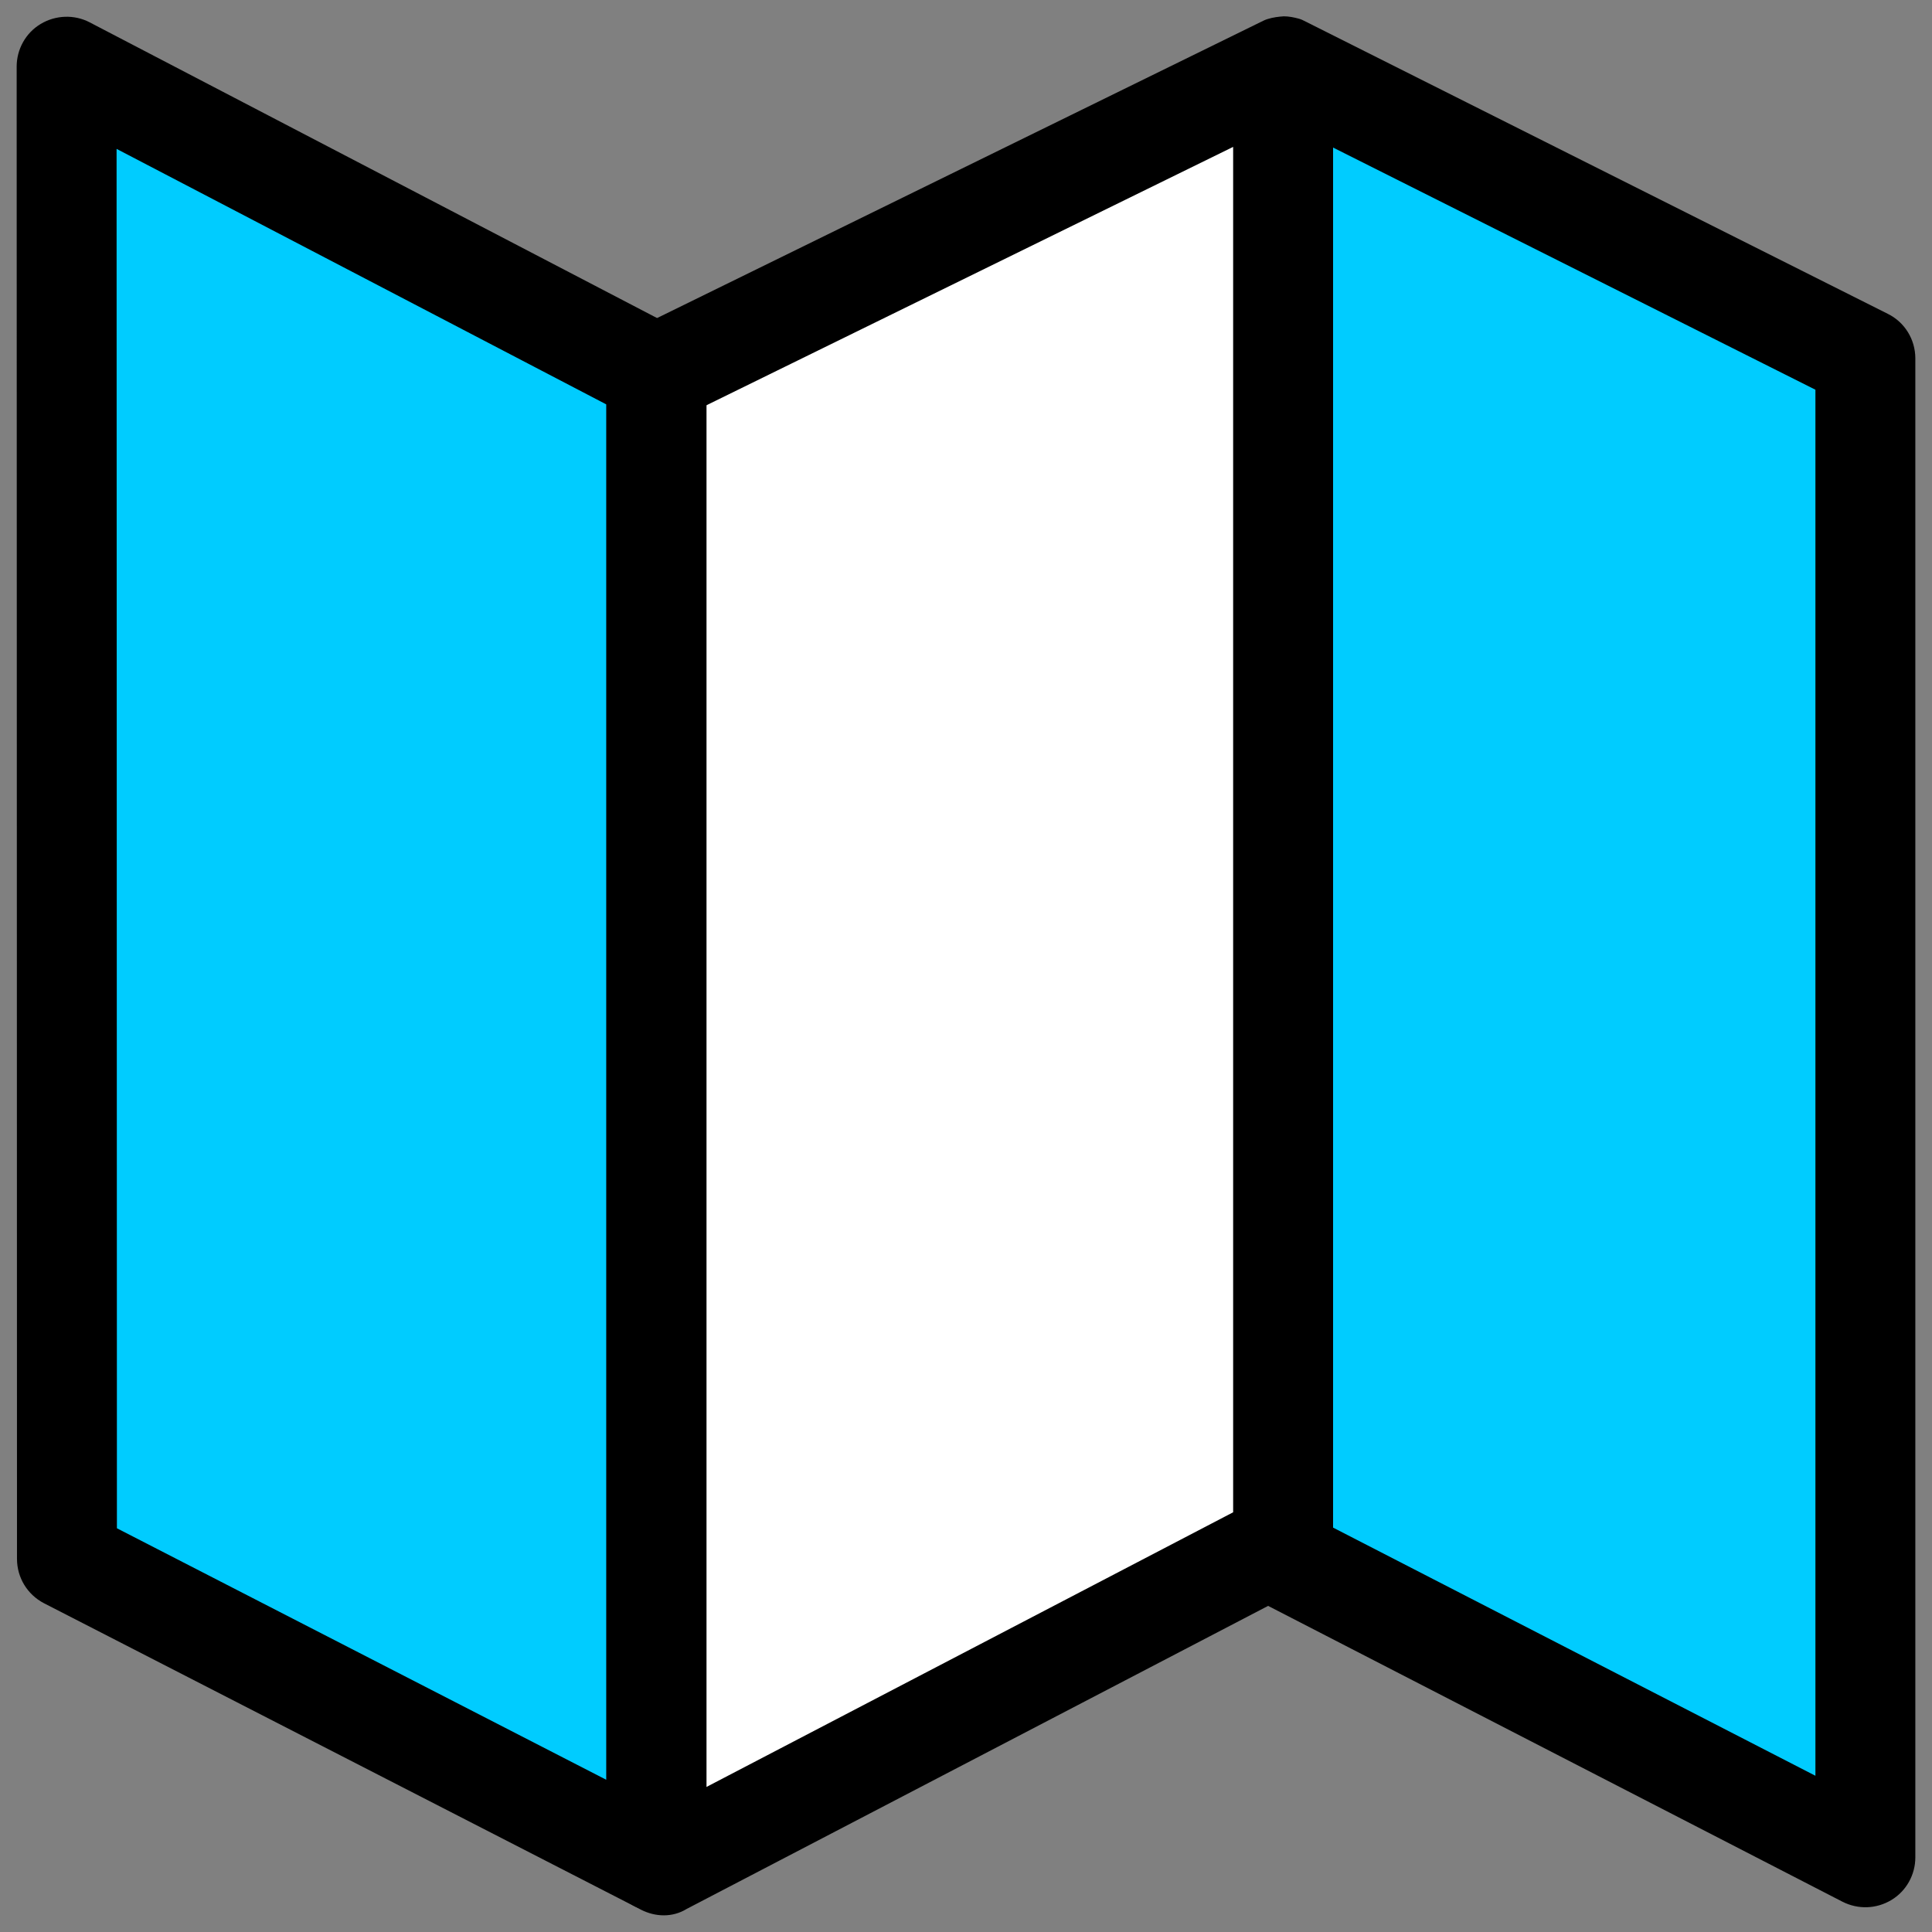
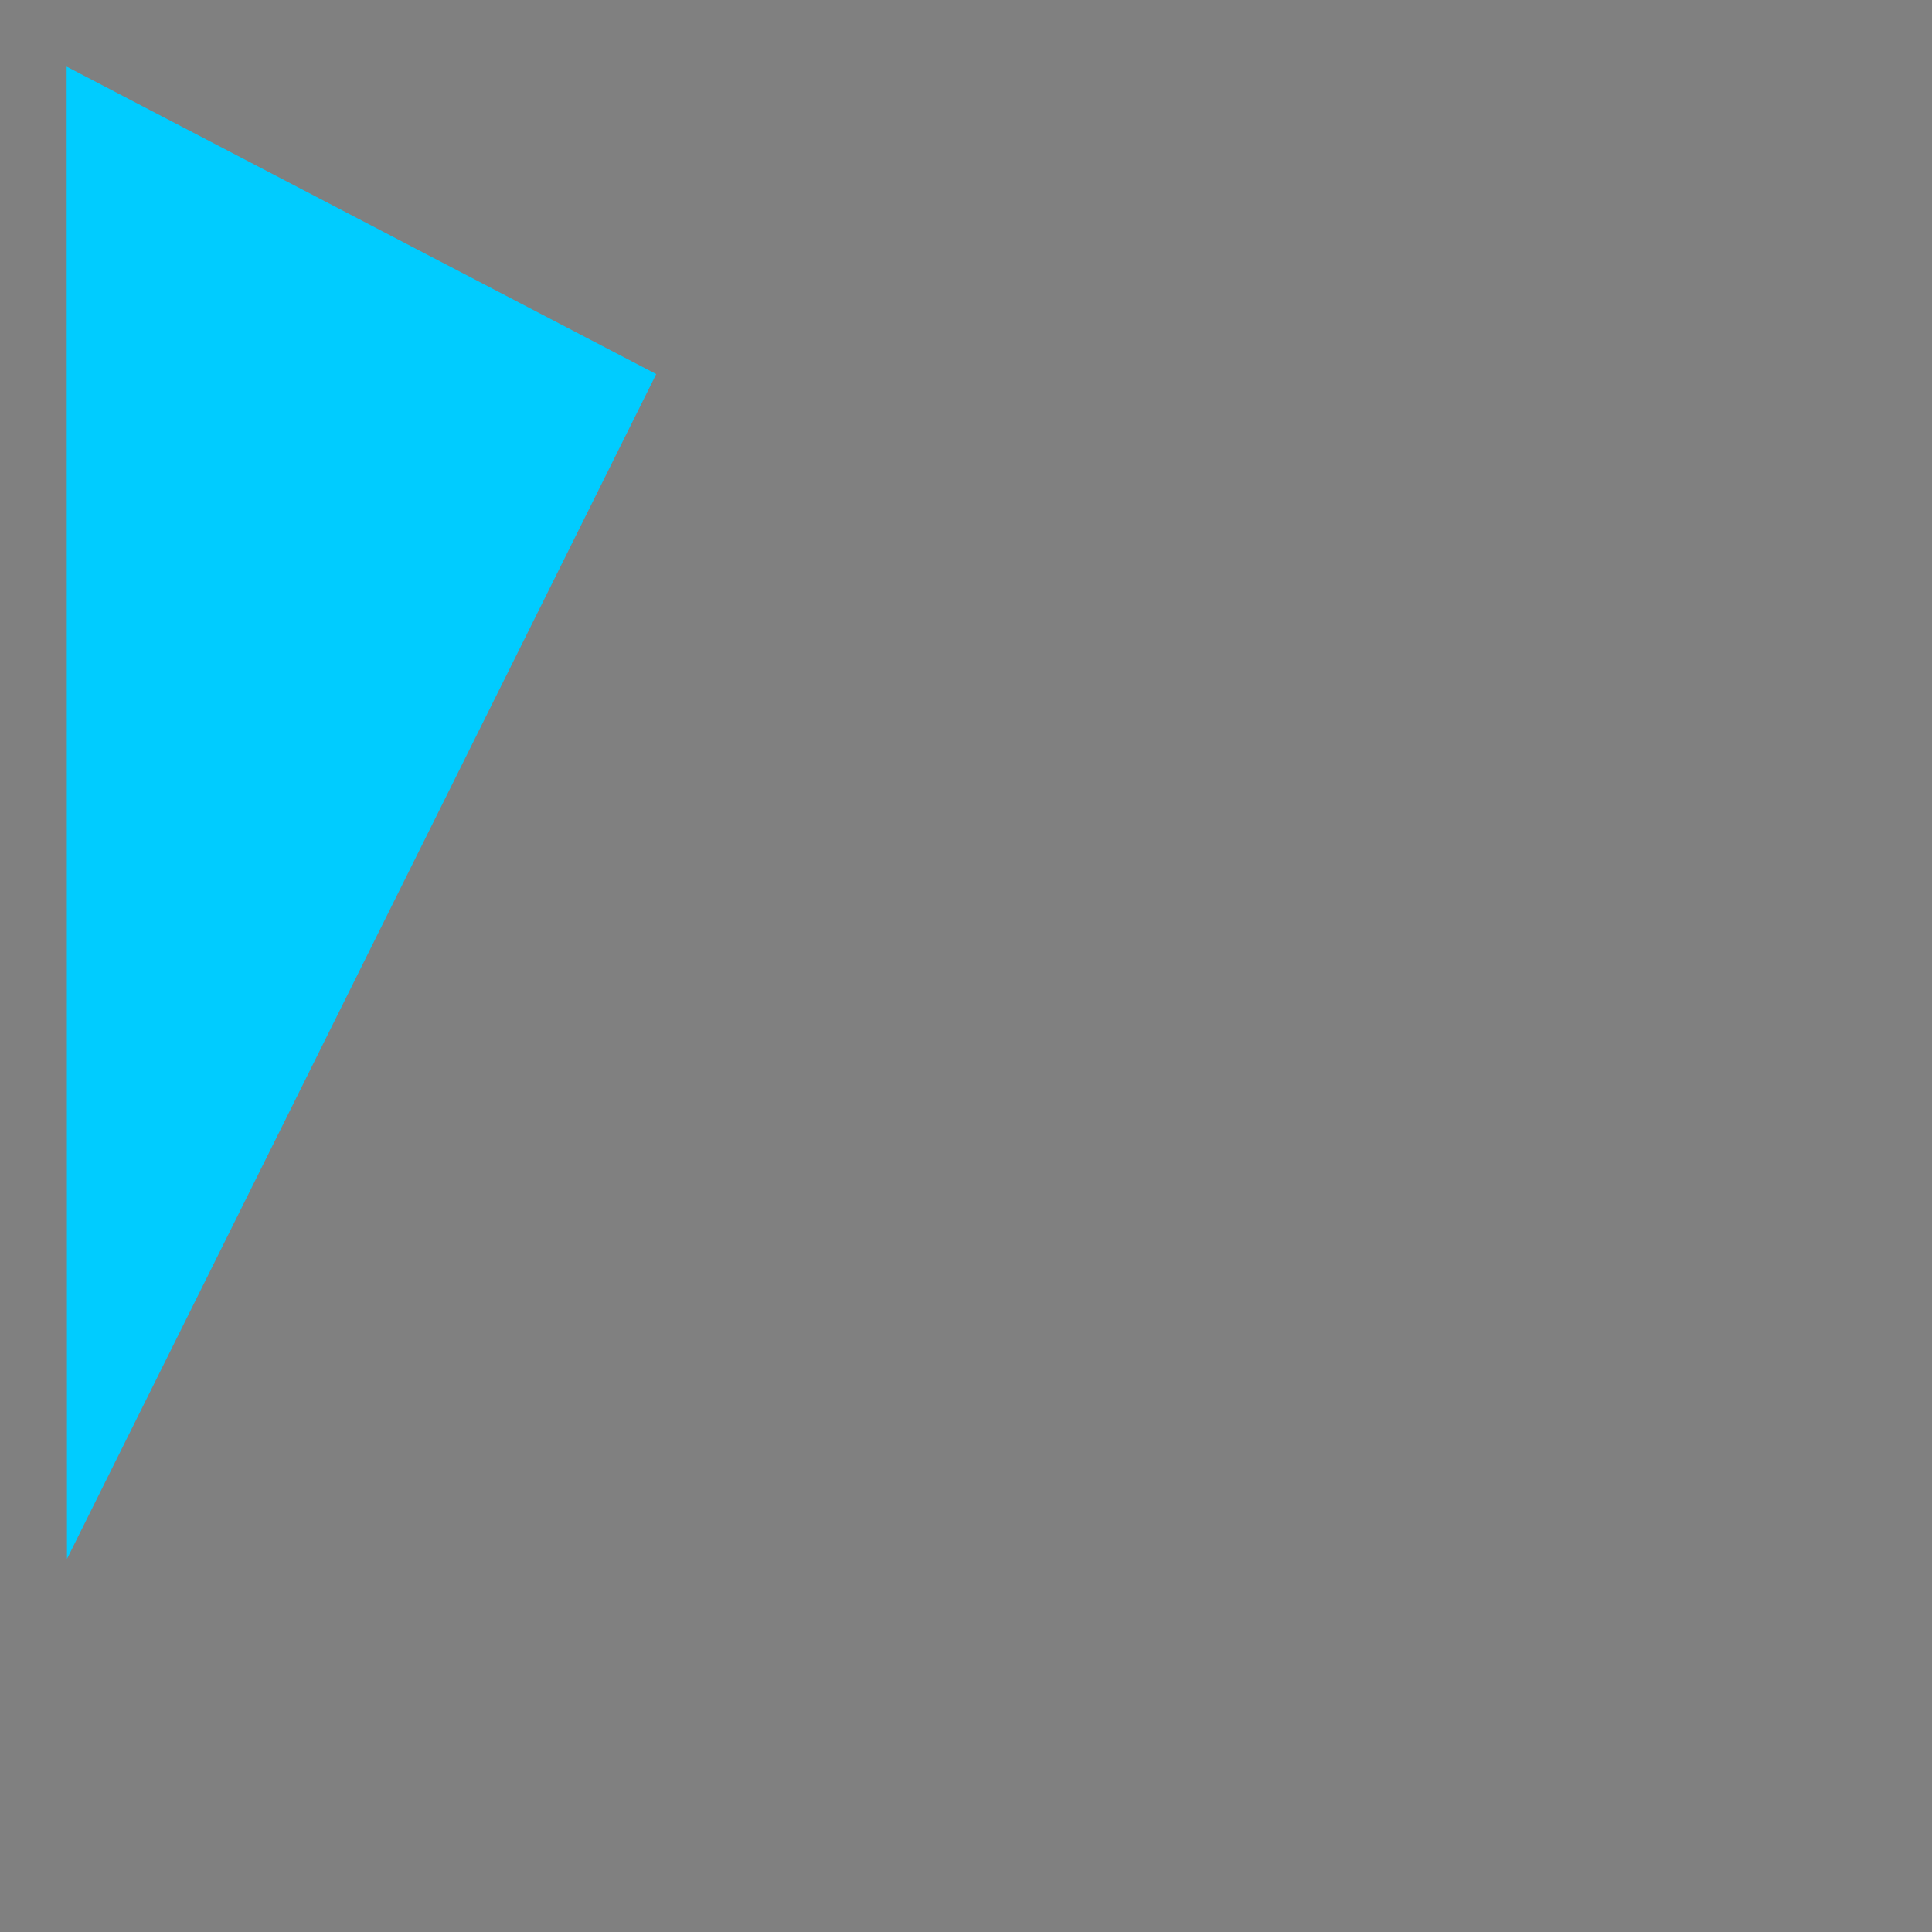
<svg xmlns="http://www.w3.org/2000/svg" width="128" height="128" viewBox="0 0 128 128" fill="none">
  <rect x="0" y="0" width="128" height="128" fill="#808080" stroke="none" />
-   <path d="M85.01 4.414V102.709V4.414L84.017 102.709L43.984 123.586L43.476 123.344V24.784L85.01 4.414Z" fill="white" />
-   <path d="M85.01 4.414V102.709V4.414L123.586 23.768V123.079L84.017 102.709L85.01 4.414Z" fill="#00CCFF" />
-   <path d="M4.414 4.414L43.476 24.784V123.344L4.436 103.283L4.414 4.414Z" fill="#00CCFF" />
-   <path d="M43.983 126.896C43.454 126.896 42.946 126.764 42.461 126.521L41.975 126.256C40.872 125.682 40.188 124.557 40.188 123.321V24.783C40.188 23.525 40.916 22.378 42.041 21.804L83.575 1.434C83.707 1.368 83.84 1.302 83.994 1.258C84.347 1.147 84.723 1.103 85.054 1.081C85.385 1.081 85.716 1.147 86.047 1.236C86.201 1.28 86.356 1.346 86.51 1.434L125.065 20.789C126.19 21.34 126.896 22.488 126.896 23.746V123.056C126.896 124.204 126.301 125.285 125.308 125.881C124.314 126.477 123.101 126.521 122.063 125.991L84.016 106.394L45.484 126.477C45.021 126.764 44.491 126.896 43.983 126.896ZM46.786 26.858V118.4L81.699 100.193V9.732L46.786 26.858ZM88.32 101.208L120.276 117.649V25.82L88.32 9.776V101.208Z" fill="black" />
-   <path d="M43.476 126.631C42.968 126.631 42.439 126.521 41.953 126.256L2.913 106.218C1.81 105.644 1.126 104.518 1.126 103.282L1.104 4.413C1.104 3.266 1.699 2.184 2.692 1.589C3.686 0.993 4.921 0.949 5.937 1.478L45.021 21.848C46.124 22.422 46.808 23.547 46.808 24.783V123.321C46.808 124.469 46.212 125.55 45.219 126.146C44.668 126.477 44.072 126.631 43.476 126.631ZM7.746 101.252L40.166 117.914V26.791L7.724 9.864L7.746 101.252Z" fill="black" />
+   <path d="M4.414 4.414L43.476 24.784L4.436 103.283L4.414 4.414Z" fill="#00CCFF" />
</svg>